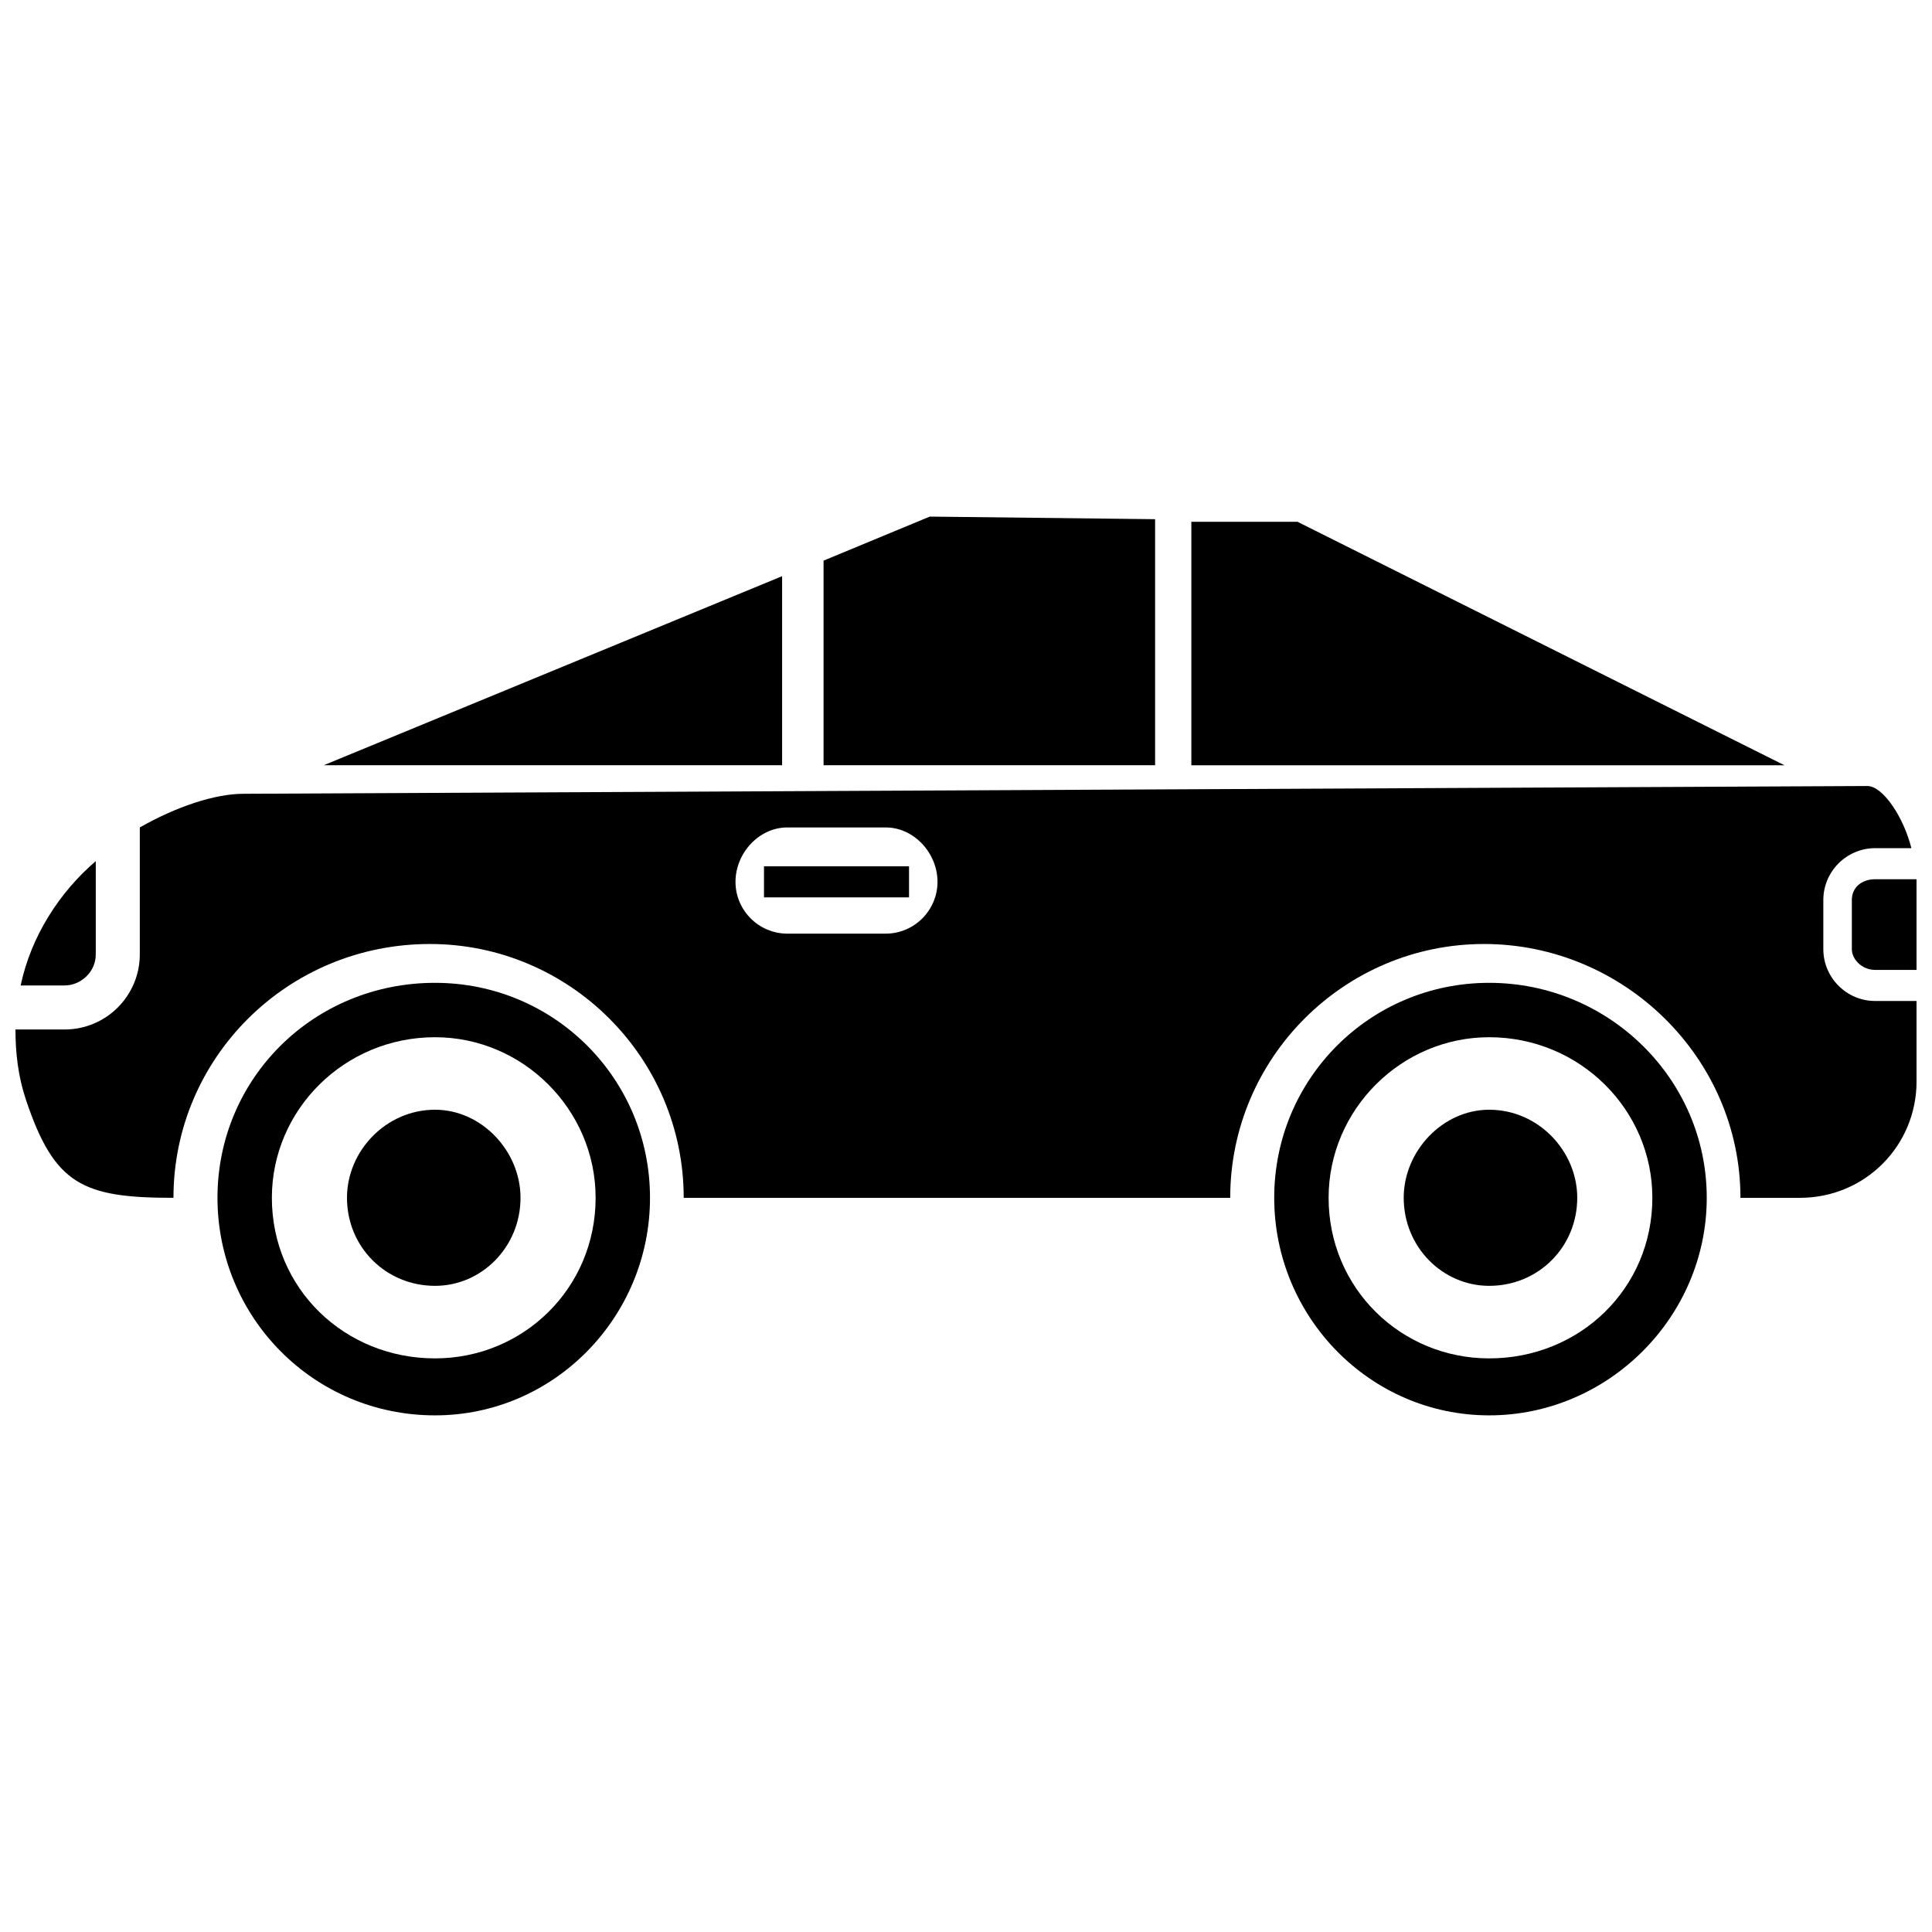
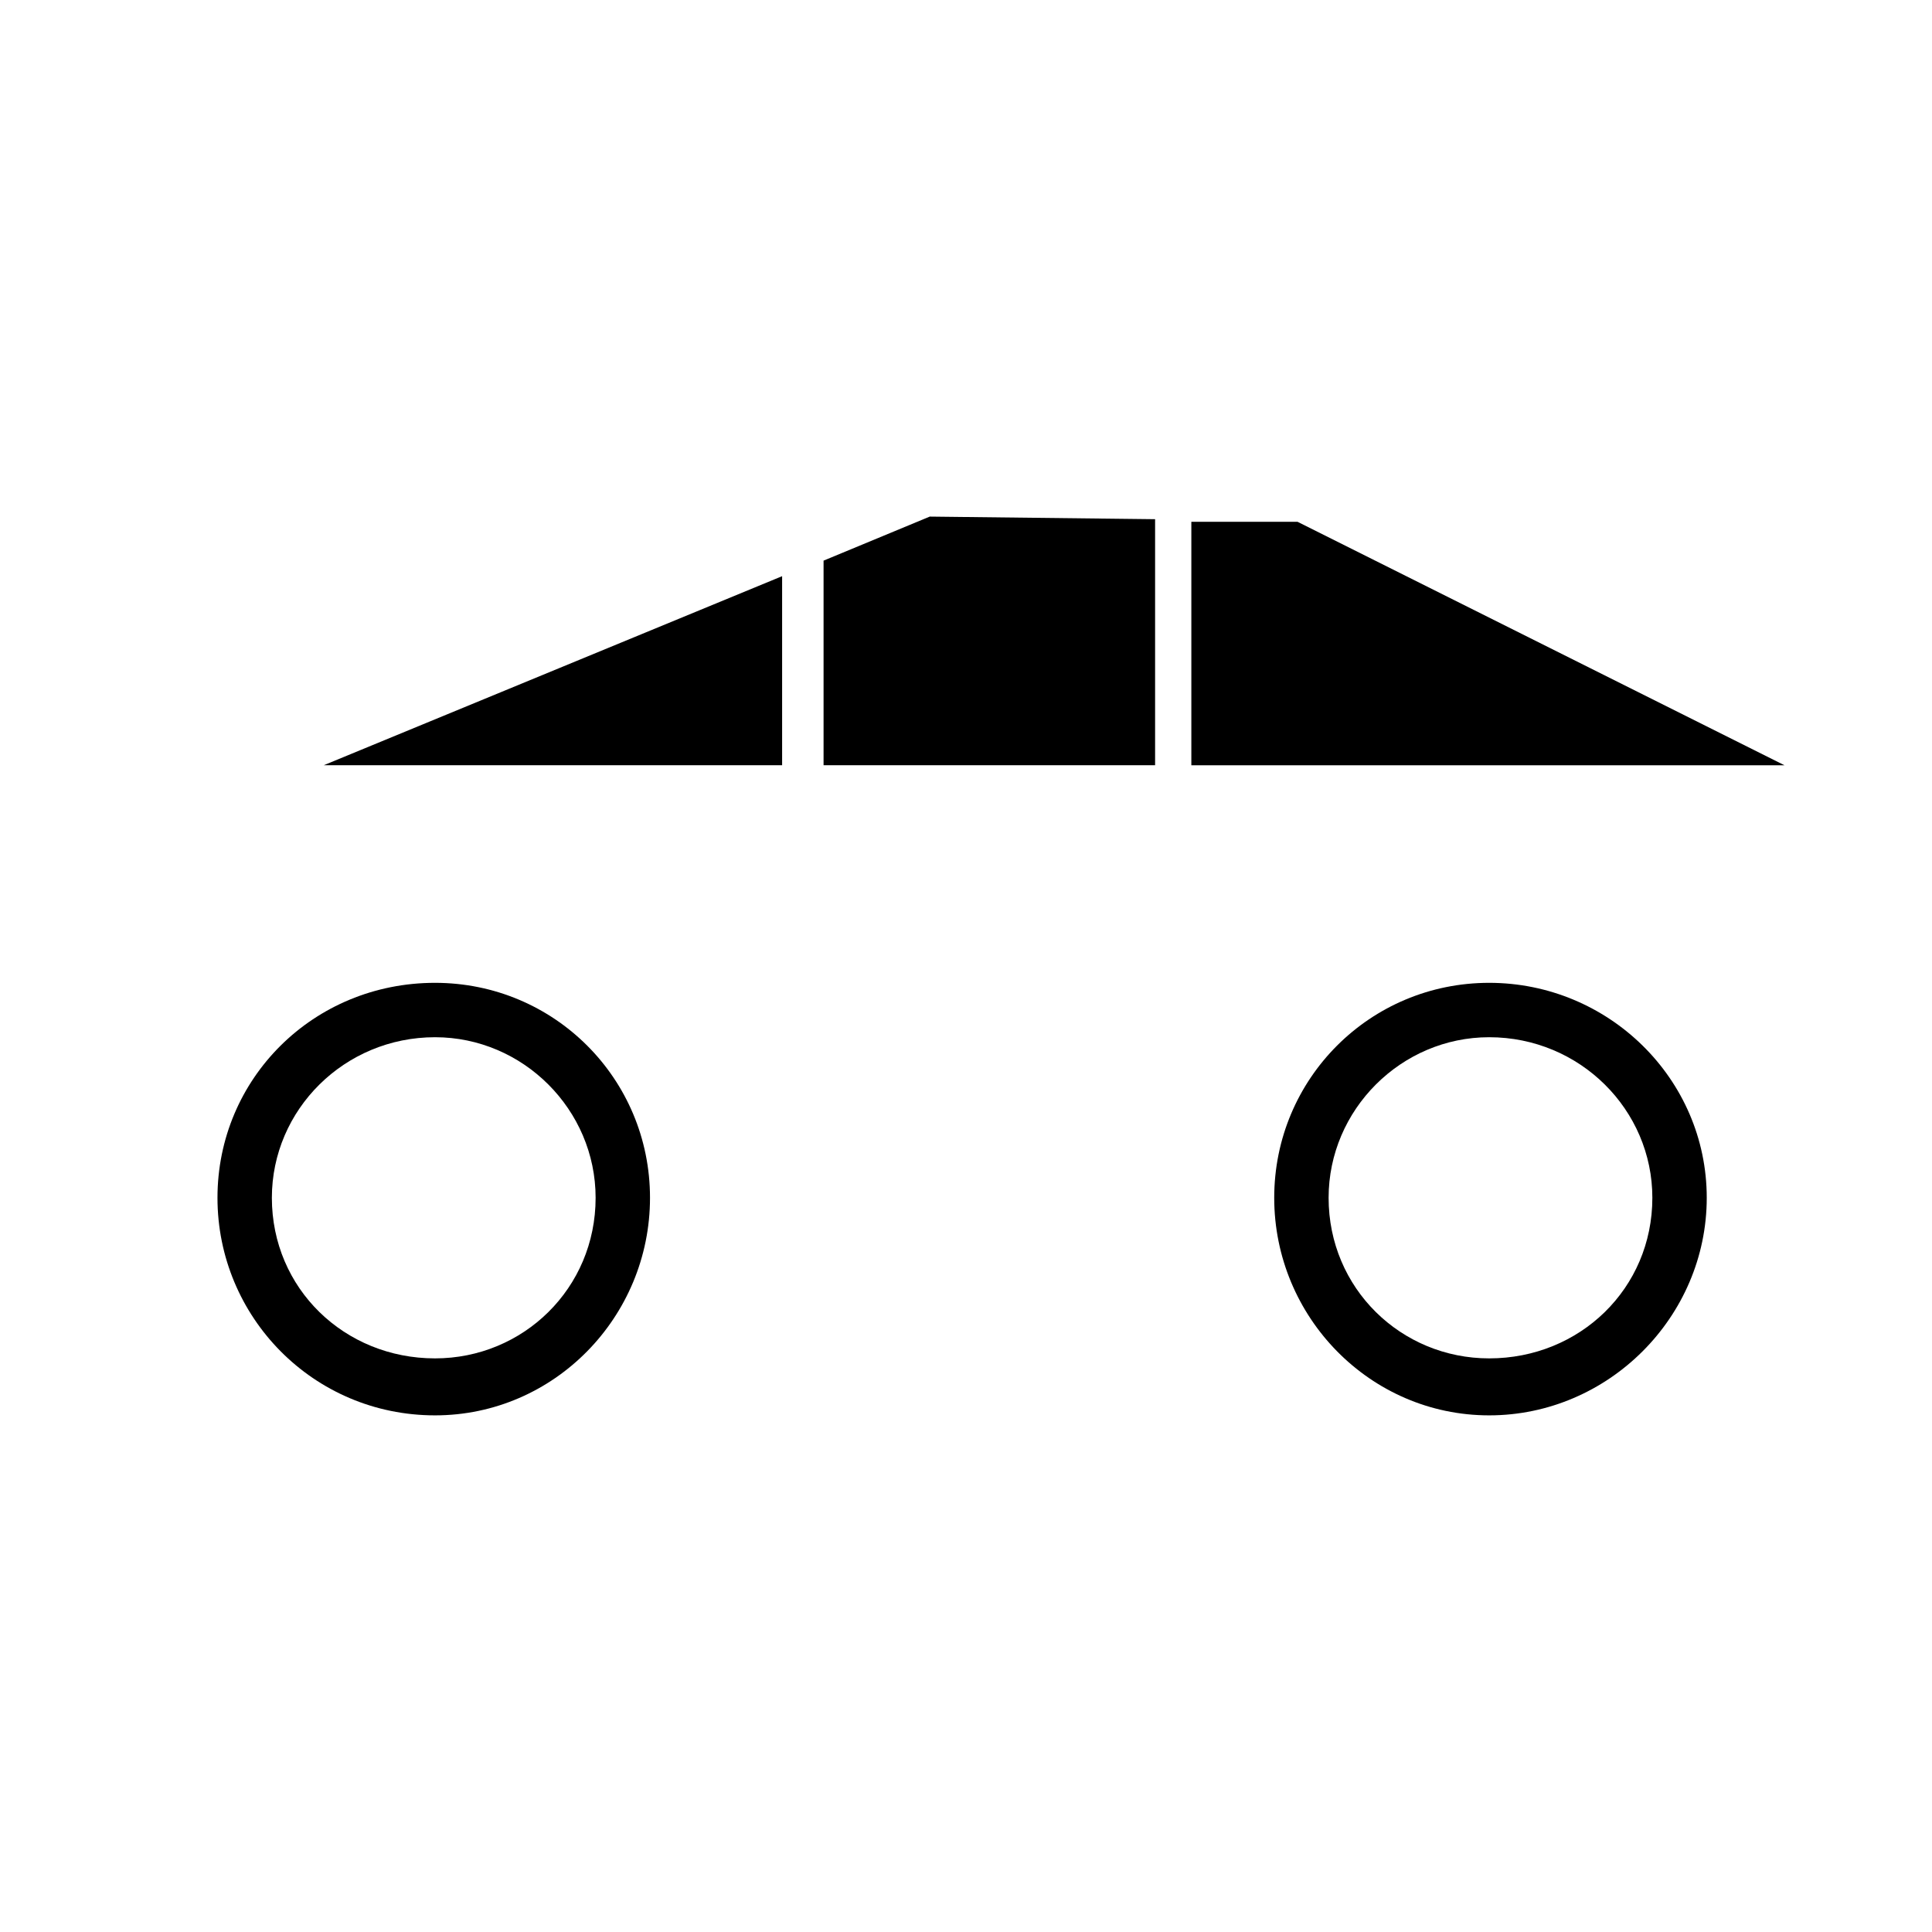
<svg xmlns="http://www.w3.org/2000/svg" width="800px" height="800px" version="1.1" viewBox="144 144 512 512">
  <defs>
    <clipPath id="a">
-       <path d="m148.09 352h503.81v110h-503.81z" />
-     </clipPath>
+       </clipPath>
  </defs>
  <g clip-path="url(#a)">
-     <path d="m208.5 354.36 430.37-2.059c4.117 0 9.609 8.238 11.668 16.473h-9.609c-7.551 0-13.727 6.176-13.727 13.727v13.043c0 7.551 6.176 13.727 13.727 13.727h10.98v21.277c0 17.16-13.727 30.887-30.887 30.887h-15.785c0-37.066-30.887-67.266-67.953-67.266s-67.266 30.199-67.266 67.266h-144.83c0-37.066-30.199-67.266-67.266-67.266-37.75 0-67.953 30.199-67.953 67.266-24.023 0-31.574-3.434-39.125-26.082-2.059-6.176-2.746-12.355-2.746-18.531h13.043c10.98 0 19.906-8.922 19.906-19.906v-33.633c9.609-5.492 19.906-8.922 27.457-8.922zm144.14 8.922h26.082c7.551 0 13.727 6.863 13.727 14.414 0 7.551-6.176 13.727-13.727 13.727h-26.082c-7.551 0-13.727-6.176-13.727-13.727 0-7.551 6.176-14.414 13.727-14.414zm-6.176 10.297h38.438v8.238h-38.438zm-196.99 31.574c2.746-13.043 10.297-24.711 19.906-32.945v24.711c0 4.805-4.117 8.238-8.238 8.238h-11.668zm502.44-28.141v24.023h-10.98c-3.434 0-6.176-2.746-6.176-5.492v-13.043c0-3.434 2.746-5.492 6.176-5.492h10.98z" fill-rule="evenodd" />
-   </g>
+     </g>
  <path d="m487.86 282.28h-28.141v64.52h157.18zm-37.75-0.688-59.715-0.688-28.141 11.668v54.227h87.859v-65.207zm-98.84 15.102-121.49 50.105h121.49z" fill-rule="evenodd" />
  <path d="m259.29 404.46c31.574 0 56.969 25.395 56.969 56.969 0 31.574-25.395 57.656-56.969 57.656-32.262 0-57.656-26.082-57.656-57.656 0-31.574 25.395-56.969 57.656-56.969zm0 14.414c23.336 0 42.555 19.219 42.555 42.555 0 24.023-19.219 42.555-42.555 42.555-24.023 0-43.242-18.531-43.242-42.555 0-23.336 19.219-42.555 43.242-42.555z" fill-rule="evenodd" />
-   <path d="m259.29 438.09c12.355 0 22.652 10.98 22.652 23.336 0 13.043-10.297 23.336-22.652 23.336-13.043 0-23.336-10.297-23.336-23.336 0-12.355 10.297-23.336 23.336-23.336z" fill-rule="evenodd" />
  <path d="m538.65 404.46c31.574 0 57.656 25.395 57.656 56.969 0 31.574-26.082 57.656-57.656 57.656-31.574 0-56.969-26.082-56.969-57.656 0-31.574 25.395-56.969 56.969-56.969zm0 14.414c24.023 0 43.242 19.219 43.242 42.555 0 24.023-19.219 42.555-43.242 42.555-23.336 0-42.555-18.531-42.555-42.555 0-23.336 19.219-42.555 42.555-42.555z" fill-rule="evenodd" />
-   <path d="m538.65 438.09c13.043 0 23.336 10.98 23.336 23.336 0 13.043-10.297 23.336-23.336 23.336-12.355 0-22.652-10.297-22.652-23.336 0-12.355 10.297-23.336 22.652-23.336z" fill-rule="evenodd" />
</svg>